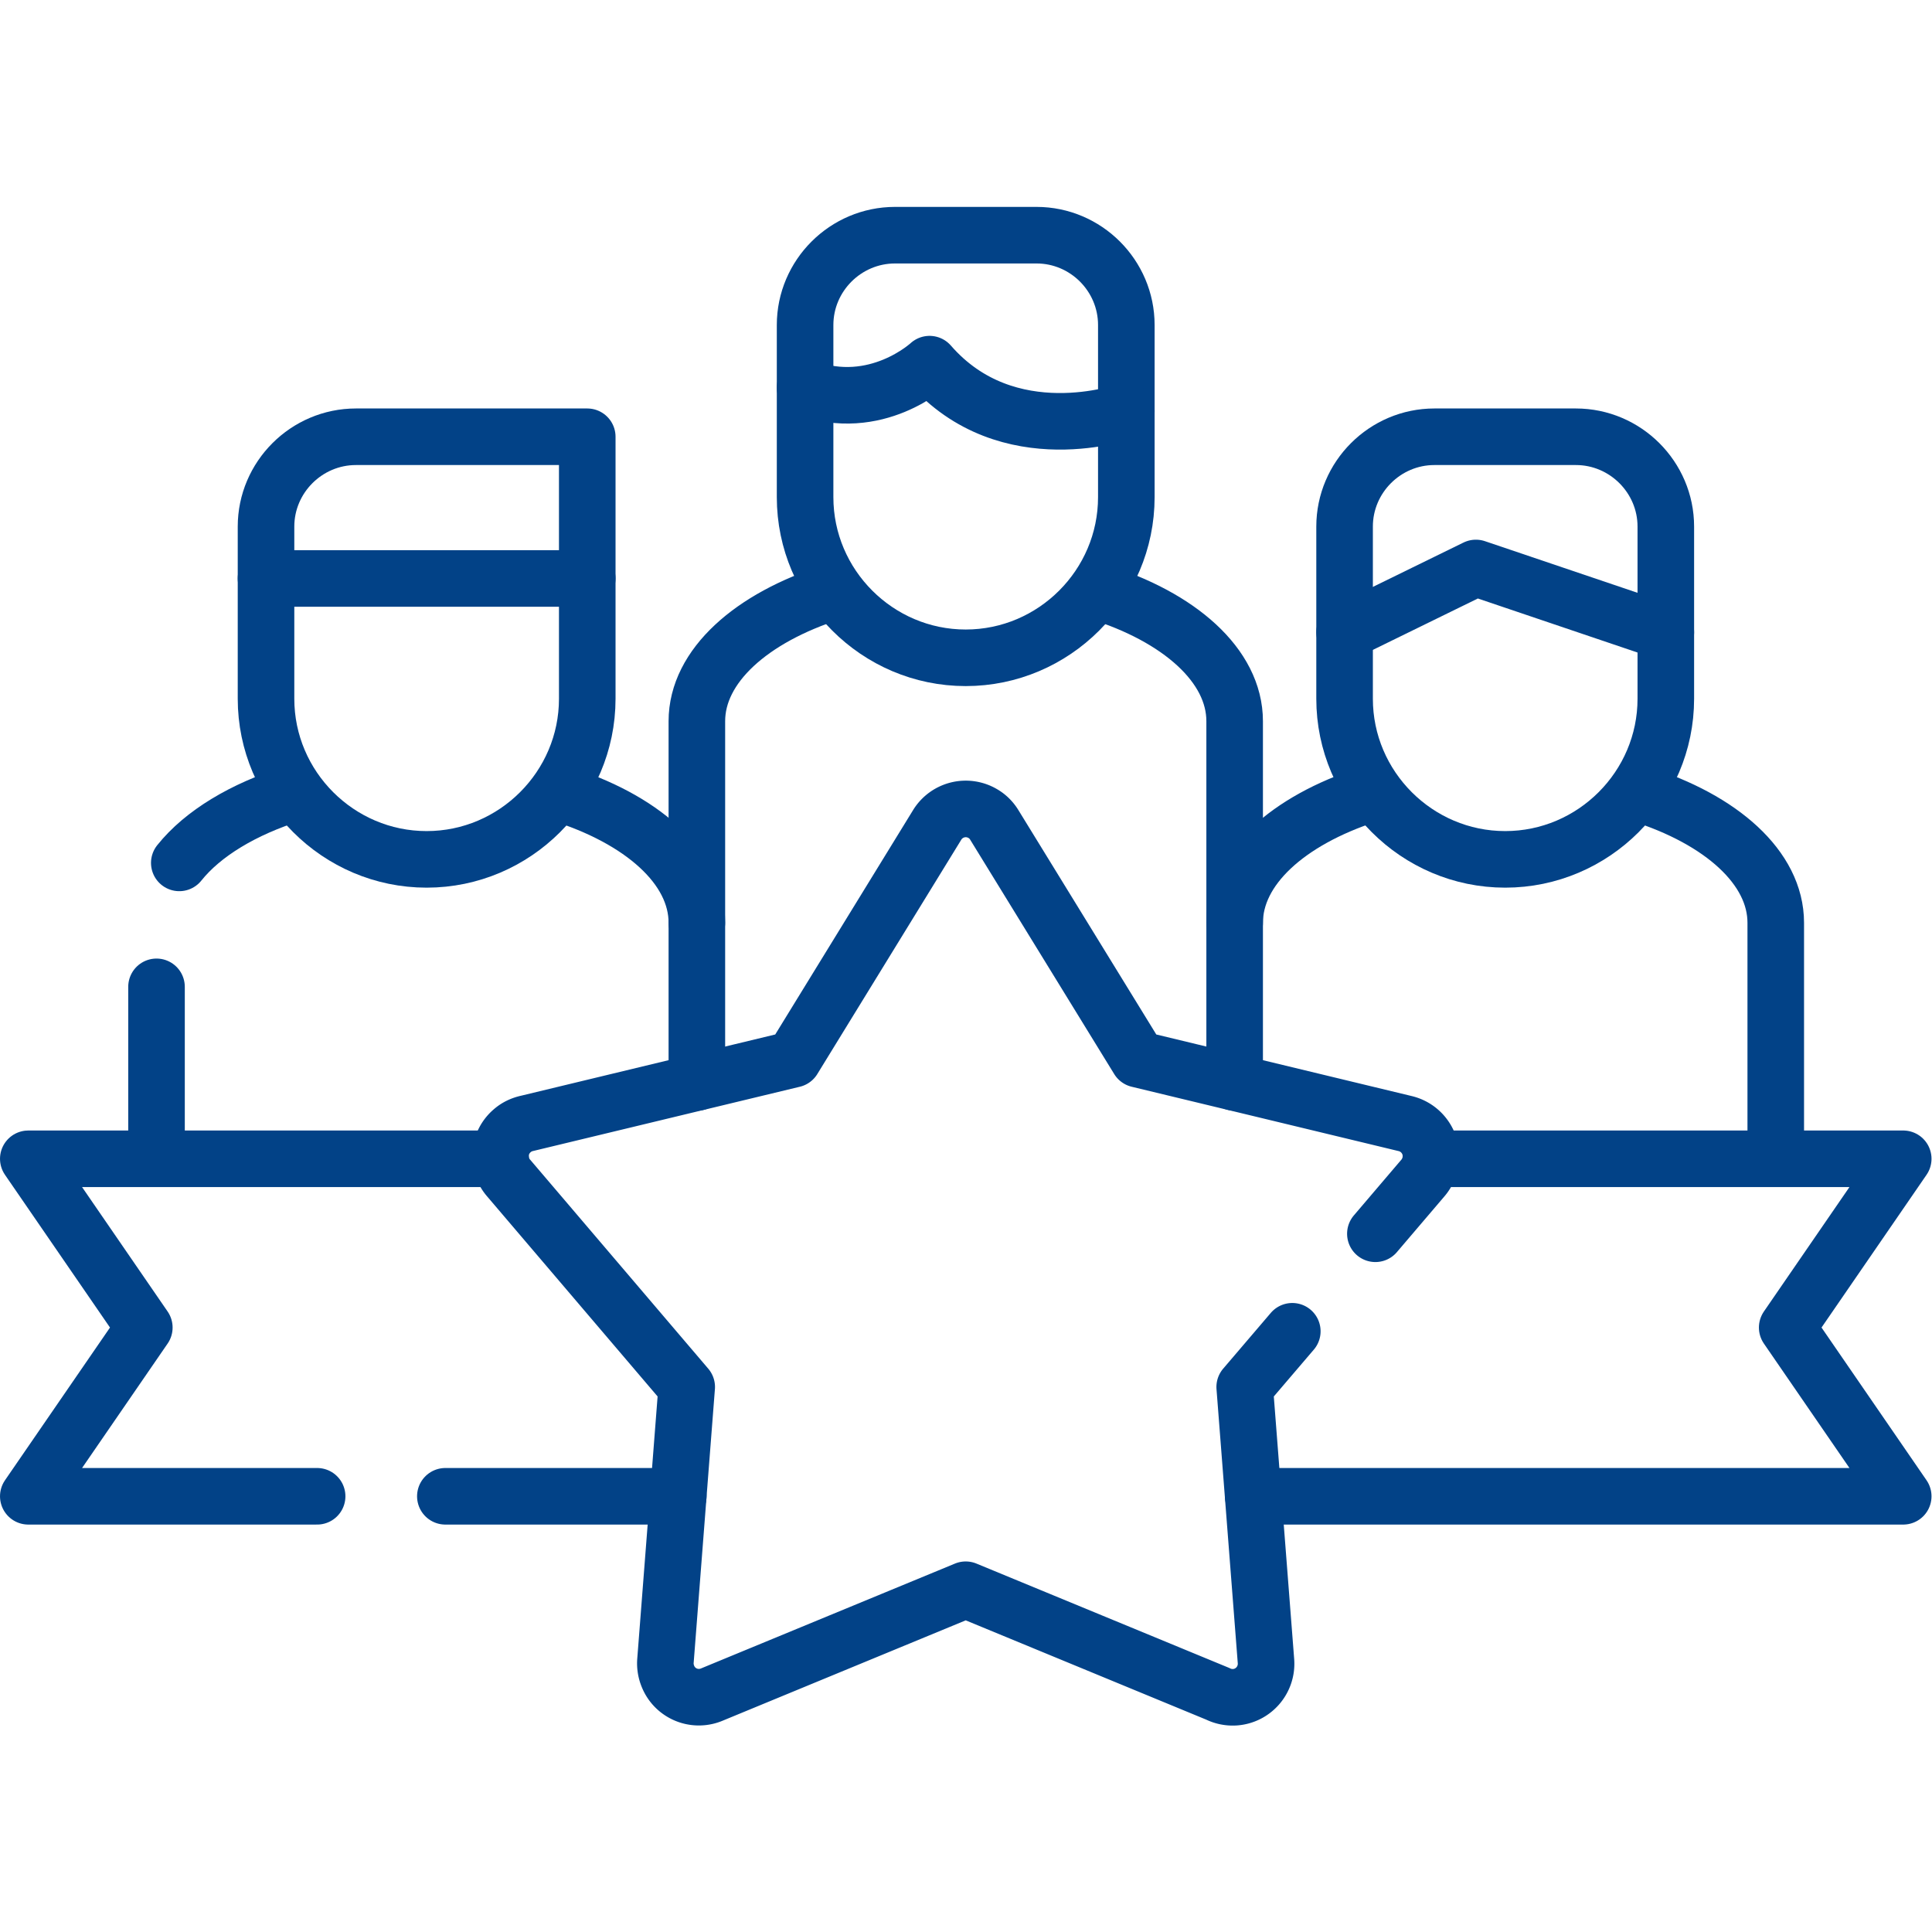
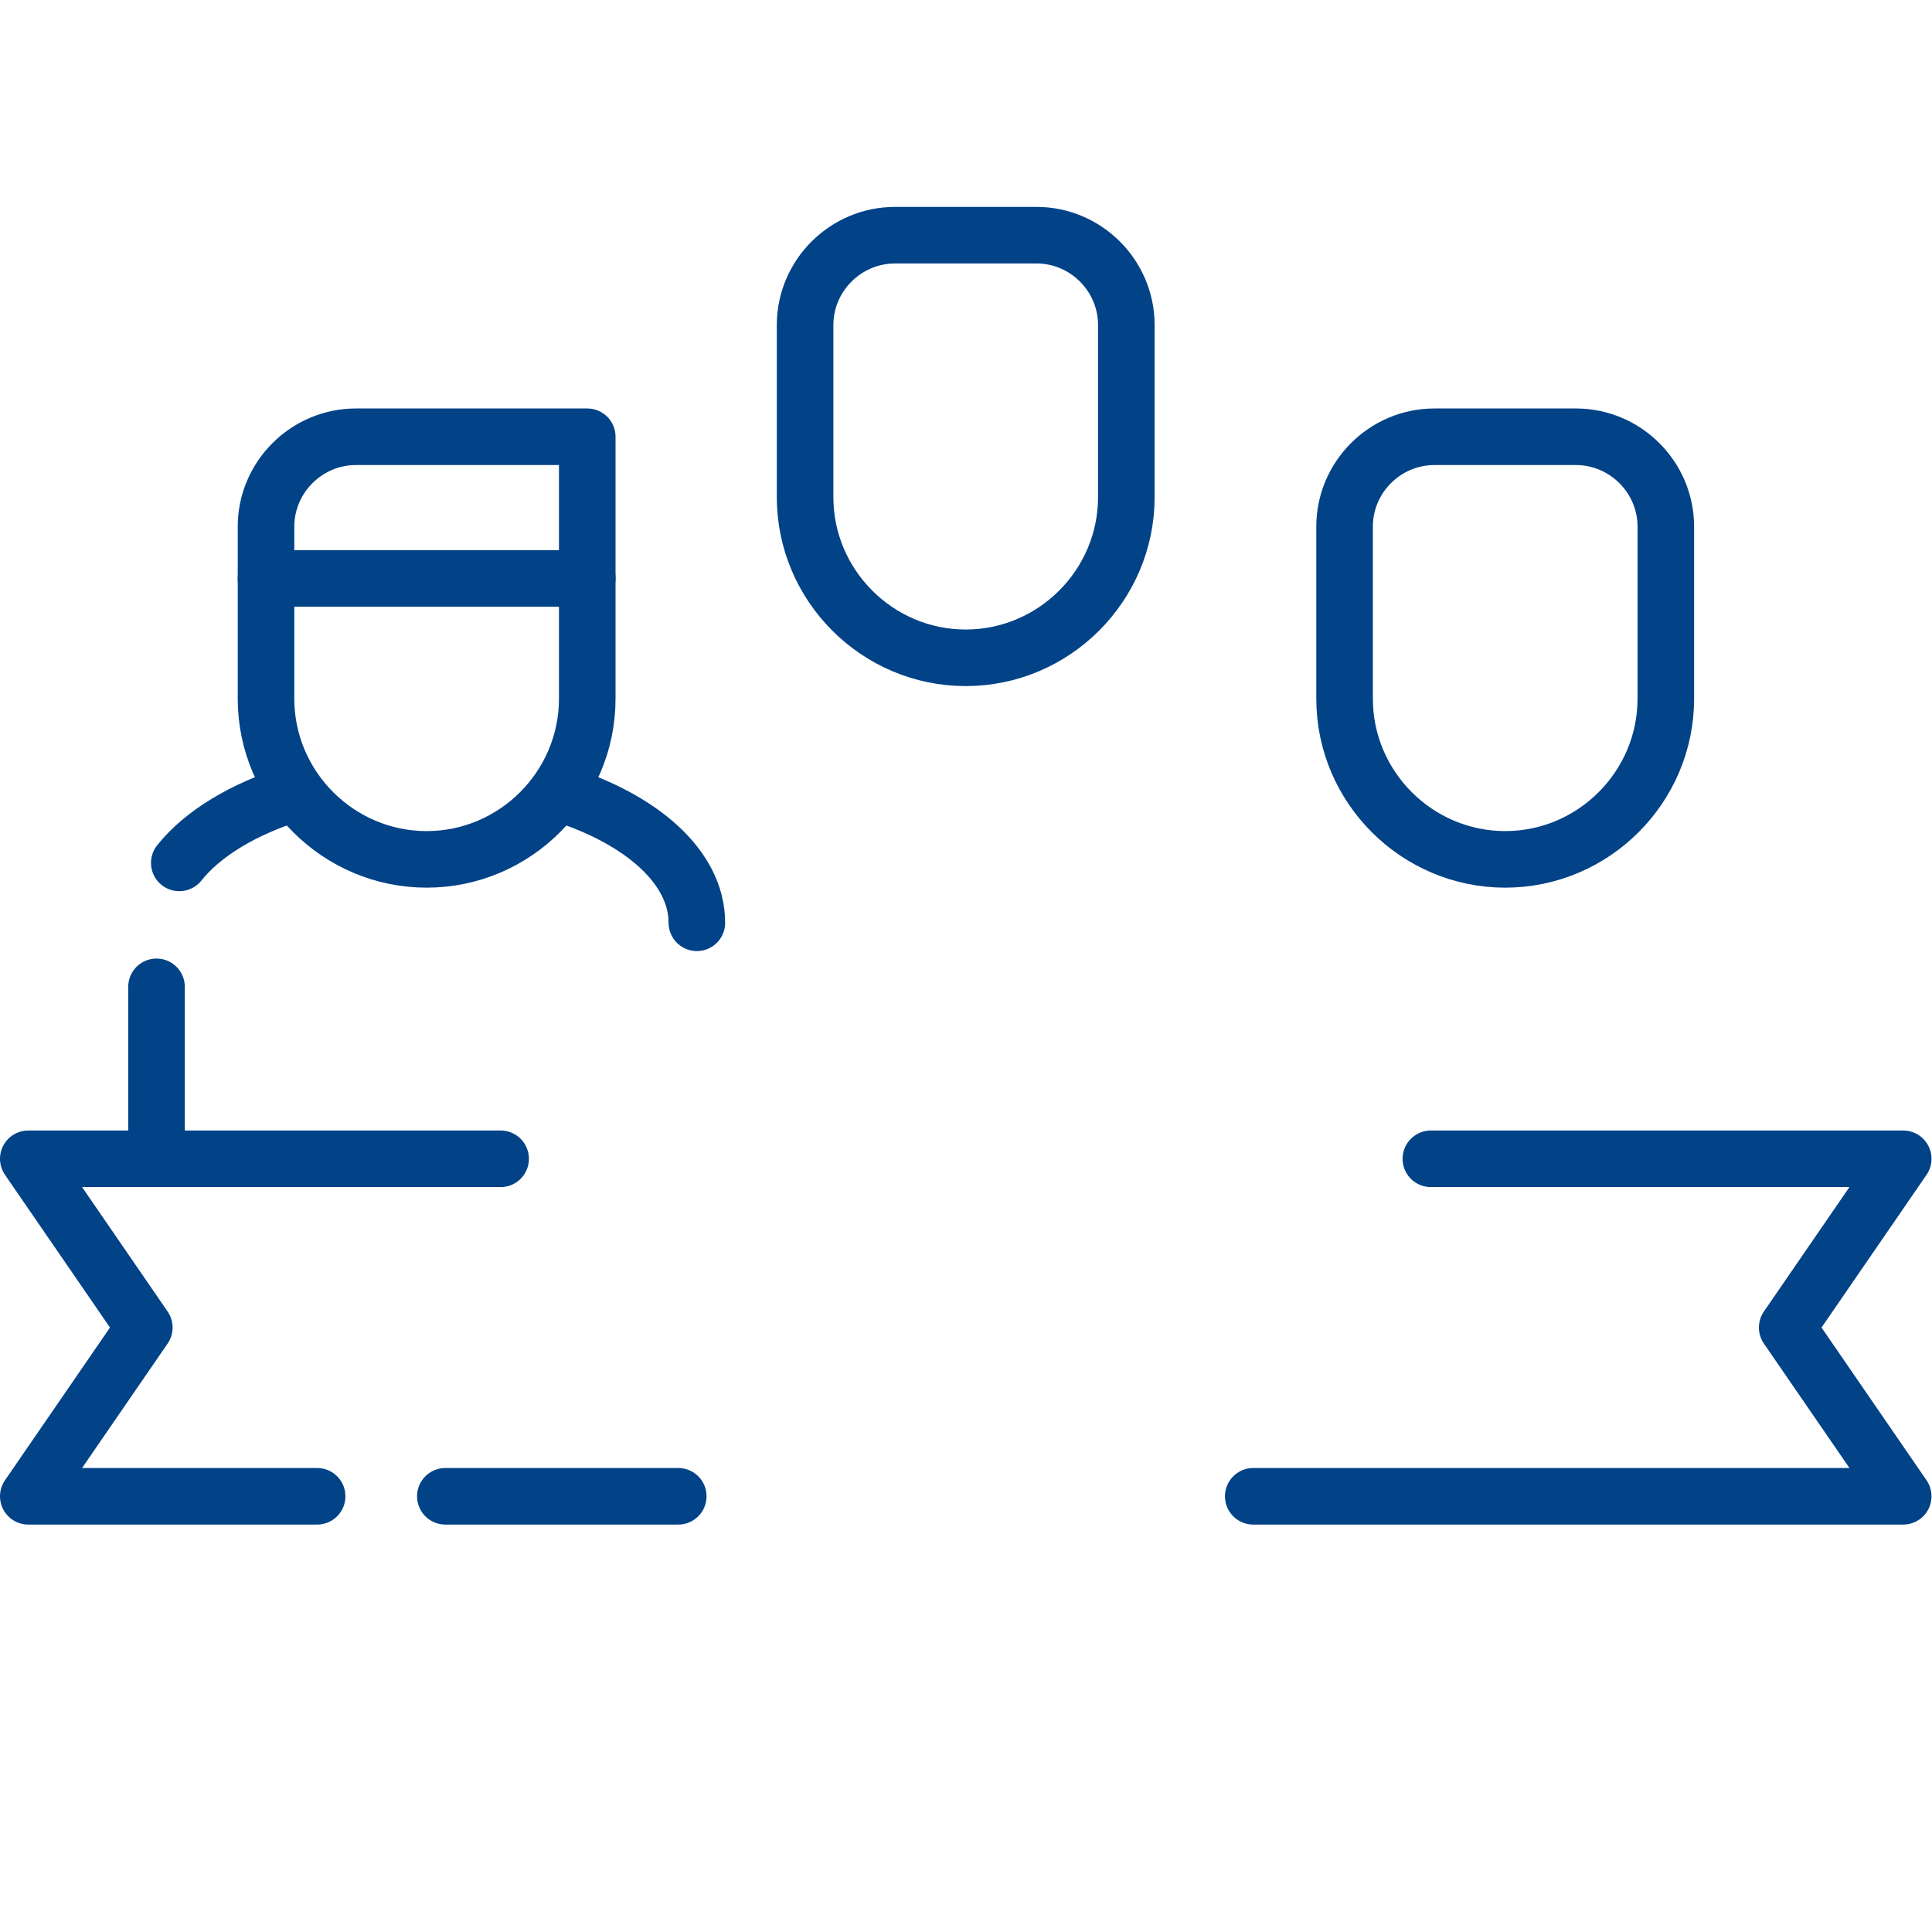
<svg xmlns="http://www.w3.org/2000/svg" width="512" height="512" x="0" y="0" viewBox="0 0 682.667 682.667" style="enable-background:new 0 0 512 512" xml:space="preserve" class="">
  <g>
    <defs>
      <clipPath id="a" clipPathUnits="userSpaceOnUse">
        <path d="M0 512h512V0H0Z" fill="#024287" data-original="#000000" />
      </clipPath>
    </defs>
    <g clip-path="url(#a)" transform="matrix(1.333 0 0 -1.333 0 682.667)">
      <path d="M0 0c6.236 7.795 16.924 14.258 30.275 18.425M-6.037-78.18v45.326m106.668 51.336c21.826-6.747 36.566-19.587 36.566-34.356" style="stroke-width:14.995;stroke-linecap:round;stroke-linejoin:round;stroke-miterlimit:10;stroke-dasharray:none;stroke-opacity:1" transform="translate(47.525 283.394)" fill="none" stroke="#024287" stroke-width="14.995" stroke-linecap="round" stroke-linejoin="round" stroke-miterlimit="10" stroke-dasharray="none" stroke-opacity="" data-original="#000000" class="" />
-       <path d="M0 0c0 14.457 14.174 27.099 35.291 33.959m72.143.198c21.513-6.774 36-19.531 36-34.157v-62.306" style="stroke-width:14.995;stroke-linecap:round;stroke-linejoin:round;stroke-miterlimit:10;stroke-dasharray:none;stroke-opacity:1" transform="translate(327.277 267.52)" fill="none" stroke="#024287" stroke-width="14.995" stroke-linecap="round" stroke-linejoin="round" stroke-miterlimit="10" stroke-dasharray="none" stroke-opacity="" data-original="#000000" class="" />
-       <path d="M0 0v95.754c0 14.655 14.484 27.439 35.943 34.243m70.129.142c21.772-6.719 36.483-19.616 36.483-34.385V0" style="stroke-width:14.995;stroke-linecap:round;stroke-linejoin:round;stroke-miterlimit:10;stroke-dasharray:none;stroke-opacity:1" transform="translate(184.723 225.198)" fill="none" stroke="#024287" stroke-width="14.995" stroke-linecap="round" stroke-linejoin="round" stroke-miterlimit="10" stroke-dasharray="none" stroke-opacity="" data-original="#000000" class="" />
-       <path d="m0 0-12.615-14.769 5.64-72.68c.37-4.904-3.287-9.184-8.191-9.552a8.898 8.898 0 0 0-4.592.907L-86.57-68.513l-67.352-27.808c-4.535-1.871-9.723.283-11.564 4.819a9.01 9.01 0 0 0-.682 4.053l5.641 72.68-47.225 55.418c-3.203 3.713-2.75 9.326.965 12.501 1.189 1.049 2.578 1.672 4.023 1.984l70.471 16.979 38.154 62.108a8.89 8.89 0 0 0 12.246 2.919c1.276-.765 2.268-1.842 2.975-3.033l38.098-61.994 70.781-17.064c4.764-1.162 7.711-5.953 6.549-10.715-.34-1.361-.965-2.636-1.871-3.685L22.025 25.852" style="stroke-width:14.995;stroke-linecap:round;stroke-linejoin:round;stroke-miterlimit:10;stroke-dasharray:none;stroke-opacity:1" transform="translate(342.557 159.236)" fill="none" stroke="#024287" stroke-width="14.995" stroke-linecap="round" stroke-linejoin="round" stroke-miterlimit="10" stroke-dasharray="none" stroke-opacity="" data-original="#000000" class="" />
      <path d="M0 0h-76.564l30.755 44.73-30.755 44.731H48.643M95.727 0H33.988m261.241 89.461h125.207L389.68 44.73 420.436 0H248.145" style="stroke-width:14.995;stroke-linecap:round;stroke-linejoin:round;stroke-miterlimit:10;stroke-dasharray:none;stroke-opacity:1" transform="translate(84.064 115.498)" fill="none" stroke="#024287" stroke-width="14.995" stroke-linecap="round" stroke-linejoin="round" stroke-miterlimit="10" stroke-dasharray="none" stroke-opacity="" data-original="#000000" class="" />
      <path d="M0 0c0-23.414-19.162-42.577-42.576-42.577S-85.152-23.414-85.152 0v45.638c0 13.096 10.742 23.811 23.838 23.811h37.503C-10.715 69.449 0 58.734 0 45.638Z" style="stroke-width:14.995;stroke-linecap:round;stroke-linejoin:round;stroke-miterlimit:10;stroke-dasharray:none;stroke-opacity:1" transform="translate(298.563 380.338)" fill="none" stroke="#024287" stroke-width="14.995" stroke-linecap="round" stroke-linejoin="round" stroke-miterlimit="10" stroke-dasharray="none" stroke-opacity="" data-original="#000000" class="" />
      <path d="M0 0c0-23.414-19.162-42.576-42.576-42.576S-85.152-23.414-85.152 0v45.638c0 13.096 10.714 23.811 23.81 23.811h37.502C-10.744 69.449 0 58.734 0 45.638Z" style="stroke-width:14.995;stroke-linecap:round;stroke-linejoin:round;stroke-miterlimit:10;stroke-dasharray:none;stroke-opacity:1" transform="translate(441.57 326.905)" fill="none" stroke="#024287" stroke-width="14.995" stroke-linecap="round" stroke-linejoin="round" stroke-miterlimit="10" stroke-dasharray="none" stroke-opacity="" data-original="#000000" class="" />
      <path d="M0 0c0-23.414-19.162-42.576-42.576-42.576S-85.152-23.414-85.152 0v45.638c0 13.096 10.742 23.811 23.838 23.811H0Z" style="stroke-width:14.995;stroke-linecap:round;stroke-linejoin:round;stroke-miterlimit:10;stroke-dasharray:none;stroke-opacity:1" transform="translate(155.668 326.905)" fill="none" stroke="#024287" stroke-width="14.995" stroke-linecap="round" stroke-linejoin="round" stroke-miterlimit="10" stroke-dasharray="none" stroke-opacity="" data-original="#000000" class="" />
-       <path d="M0 0s-31.436-11.367-52.158 12.444c0 0-14.145-13.21-32.994-6.208" style="stroke-width:14.995;stroke-linecap:round;stroke-linejoin:round;stroke-miterlimit:10;stroke-dasharray:none;stroke-opacity:1" transform="translate(298.563 403.157)" fill="none" stroke="#024287" stroke-width="14.995" stroke-linecap="round" stroke-linejoin="round" stroke-miterlimit="10" stroke-dasharray="none" stroke-opacity="" data-original="#000000" class="" />
      <path d="M0 0h85.152" style="stroke-width:14.995;stroke-linecap:round;stroke-linejoin:round;stroke-miterlimit:10;stroke-dasharray:none;stroke-opacity:1" transform="translate(70.516 358.795)" fill="none" stroke="#024287" stroke-width="14.995" stroke-linecap="round" stroke-linejoin="round" stroke-miterlimit="10" stroke-dasharray="none" stroke-opacity="" data-original="#000000" class="" />
-       <path d="m0 0-50.344 17.036L-85.152 0" style="stroke-width:14.995;stroke-linecap:round;stroke-linejoin:round;stroke-miterlimit:10;stroke-dasharray:none;stroke-opacity:1" transform="translate(441.57 344.537)" fill="none" stroke="#024287" stroke-width="14.995" stroke-linecap="round" stroke-linejoin="round" stroke-miterlimit="10" stroke-dasharray="none" stroke-opacity="" data-original="#000000" class="" />
    </g>
  </g>
</svg>